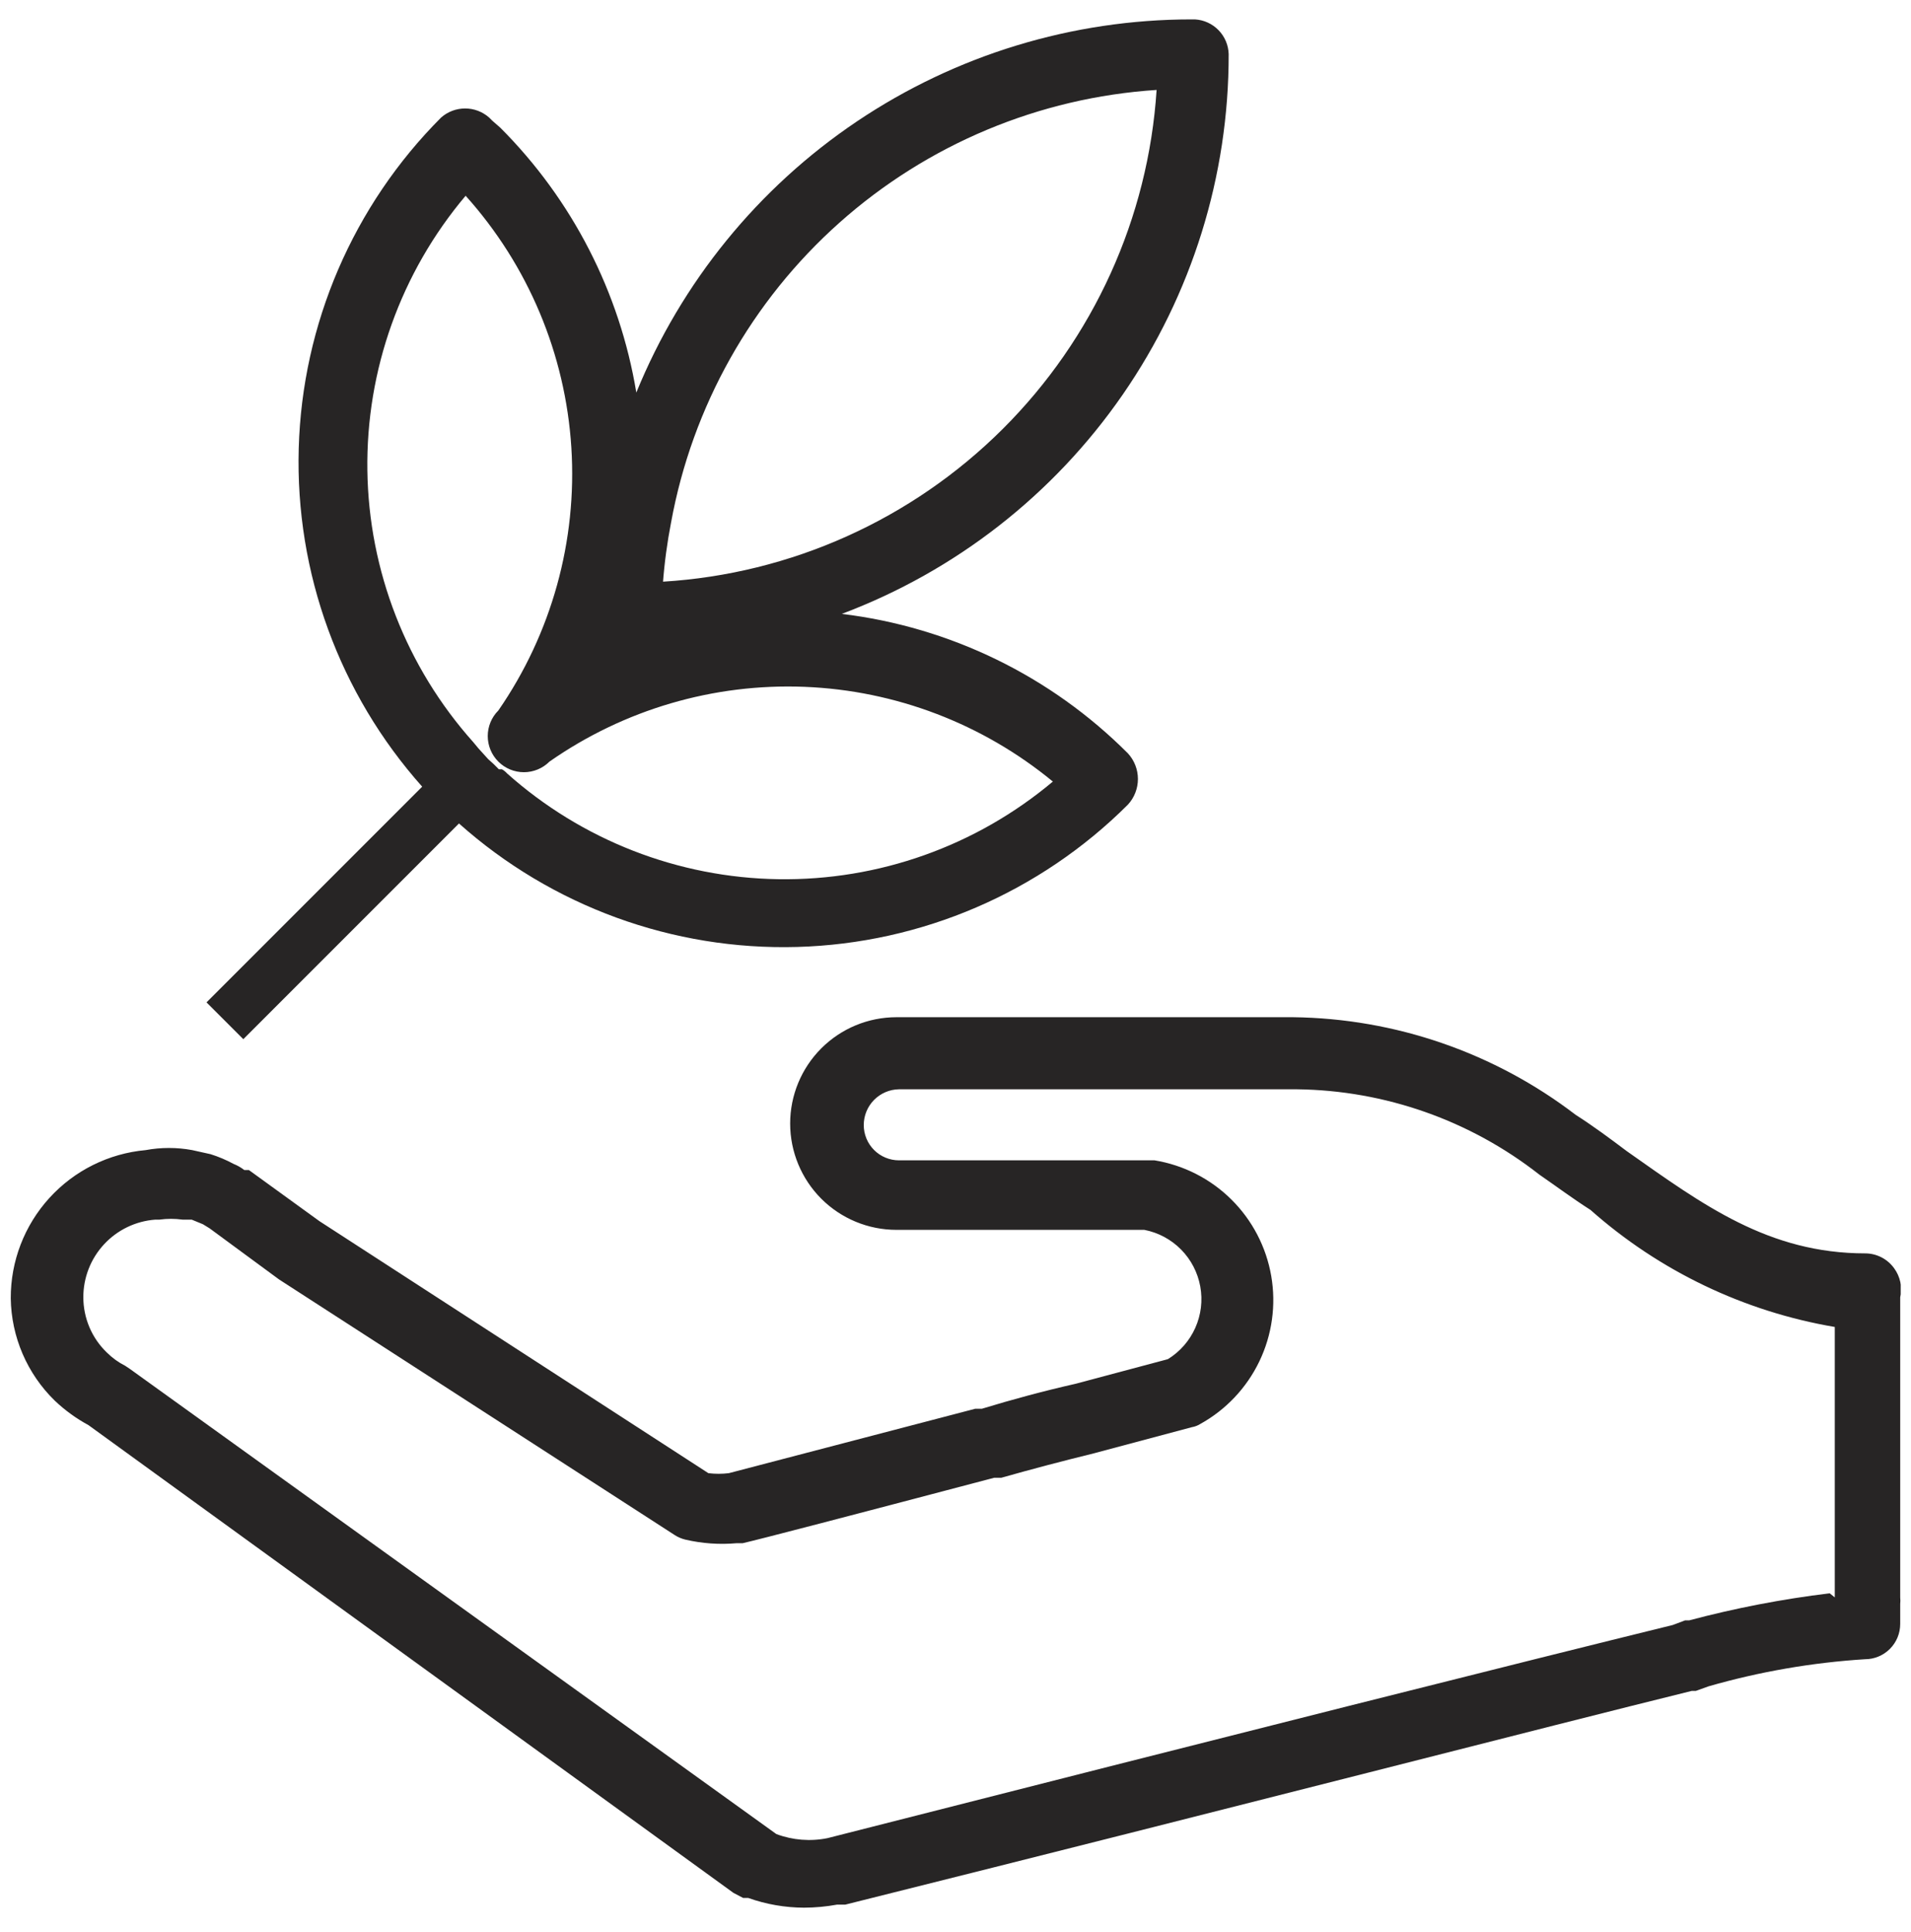
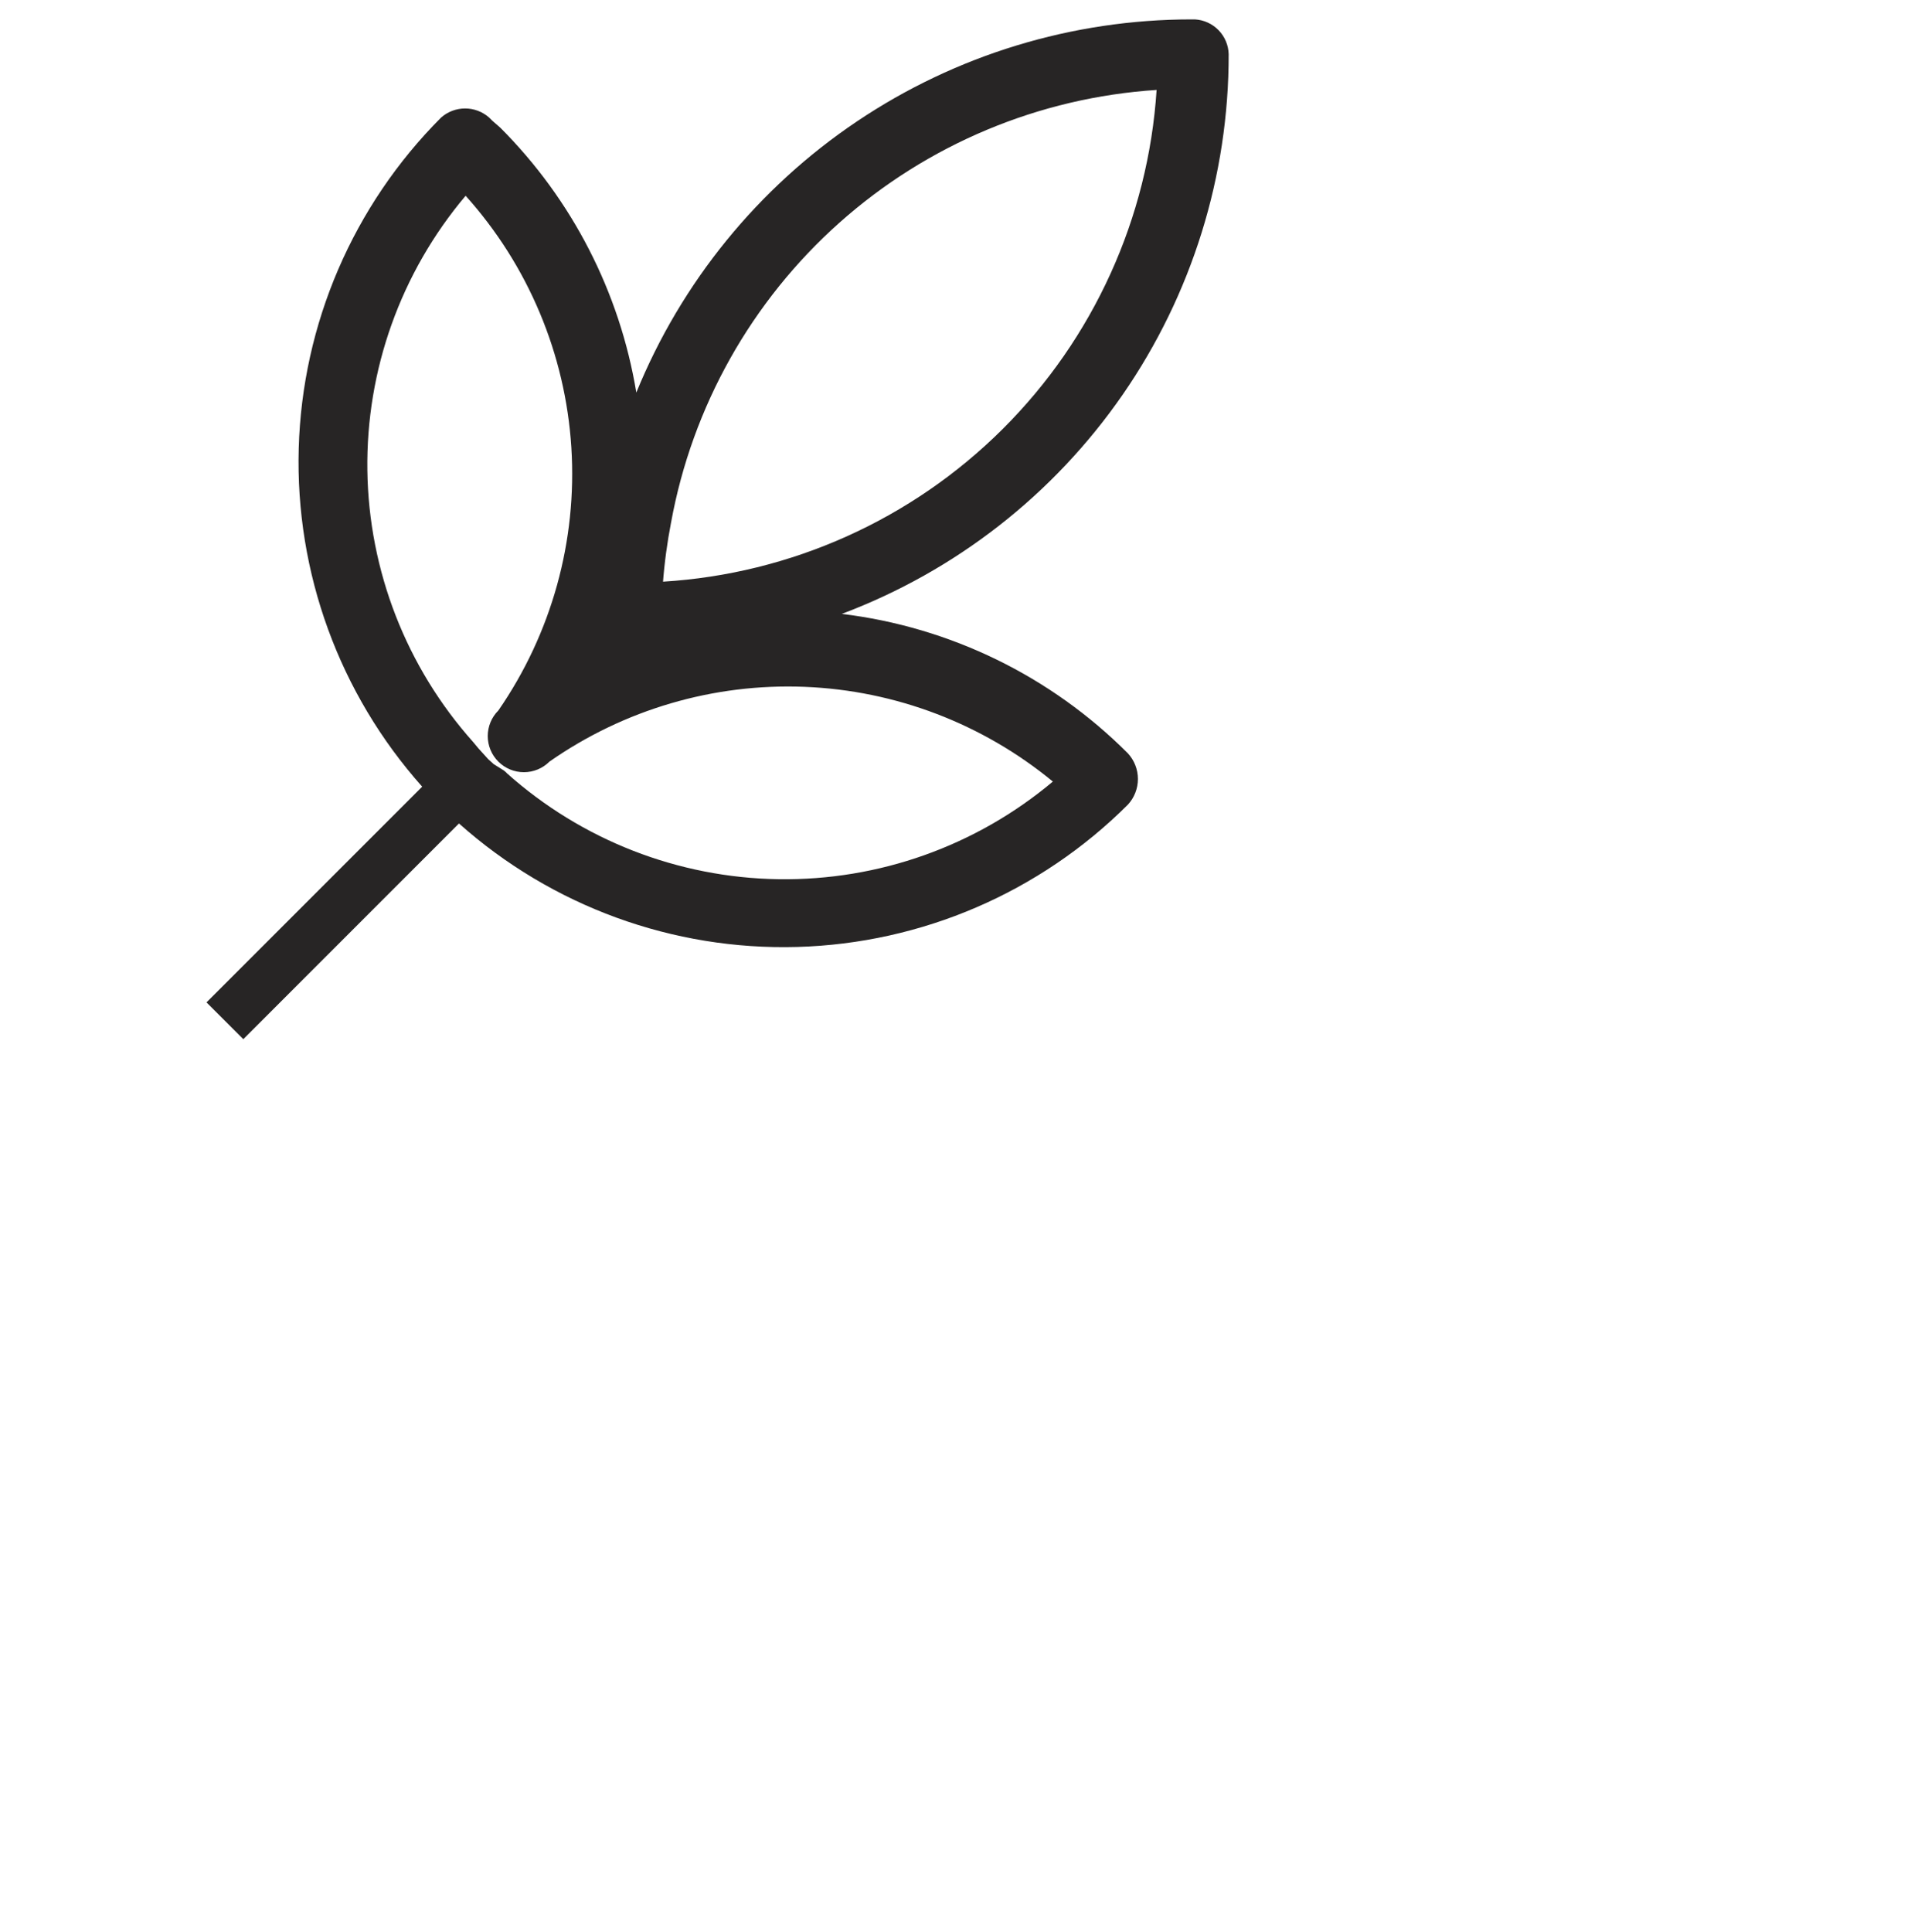
<svg xmlns="http://www.w3.org/2000/svg" width="94" height="95" viewBox="0 0 94 95" fill="none">
  <g clip-path="url(#clip0_74_155)">
-     <path d="M93.168 62.369C93.007 62.146 92.795 61.964 92.551 61.837C92.306 61.711 92.035 61.643 91.76 61.641C86.984 61.641 83.766 59.252 80.02 56.613C79.215 56.009 78.411 55.406 77.506 54.828C73.511 51.77 68.634 50.086 63.604 50.026C61.09 50.026 58.878 50.026 57.168 50.026H44.096C42.709 50.026 41.379 50.577 40.398 51.558C39.418 52.538 38.867 53.868 38.867 55.255C38.867 56.642 39.418 57.972 40.398 58.953C41.379 59.933 42.709 60.484 44.096 60.484H56.288C56.974 60.617 57.604 60.954 58.095 61.451C58.586 61.948 58.915 62.582 59.04 63.269C59.165 63.956 59.08 64.665 58.795 65.303C58.51 65.941 58.04 66.478 57.445 66.844L52.92 68.051C51.361 68.403 49.777 68.83 48.294 69.283H47.967L35.85 72.45C35.516 72.491 35.178 72.491 34.844 72.45L15.714 60.057L12.244 57.543H12.018C11.857 57.418 11.679 57.317 11.49 57.241C11.129 57.046 10.751 56.886 10.359 56.763L9.454 56.562C8.698 56.422 7.922 56.422 7.166 56.562C5.348 56.726 3.657 57.566 2.429 58.916C1.2 60.265 0.522 62.027 0.529 63.853C0.556 65.749 1.334 67.557 2.691 68.881C3.189 69.354 3.747 69.76 4.351 70.087L36.076 93.09L36.554 93.341H36.805C37.685 93.654 38.612 93.815 39.546 93.819C40.094 93.817 40.641 93.767 41.18 93.668H41.582C61.693 88.64 76.073 84.919 83.213 83.159H83.414L84.042 82.933C86.55 82.212 89.13 81.765 91.735 81.601C92.195 81.601 92.636 81.418 92.961 81.093C93.287 80.768 93.469 80.326 93.469 79.866V78.886C93.481 78.777 93.481 78.668 93.469 78.559V63.802C93.525 63.556 93.527 63.3 93.475 63.053C93.422 62.806 93.318 62.573 93.168 62.369ZM90 78.358C87.668 78.641 85.357 79.086 83.087 79.69H82.886L82.282 79.917C75.118 81.677 60.738 85.296 40.702 90.4C39.862 90.57 38.991 90.5 38.188 90.199L6.387 67.322L6.161 67.171C5.826 67.002 5.521 66.781 5.256 66.517C4.89 66.166 4.599 65.744 4.401 65.278C4.202 64.811 4.1 64.309 4.099 63.802C4.097 62.835 4.461 61.903 5.119 61.194C5.777 60.484 6.679 60.051 7.644 59.981H7.845C8.22 59.929 8.601 59.929 8.976 59.981H9.429L9.982 60.208L10.309 60.409L13.727 62.923L33.185 75.492C33.347 75.597 33.526 75.674 33.713 75.718C34.537 75.91 35.385 75.969 36.227 75.895H36.529C37.409 75.693 41.557 74.612 48.897 72.677H49.249C50.758 72.249 52.291 71.847 53.825 71.47L58.626 70.188C58.769 70.164 58.906 70.113 59.029 70.037C60.297 69.338 61.316 68.261 61.944 66.956C62.572 65.65 62.777 64.181 62.531 62.754C62.285 61.327 61.599 60.011 60.571 58.992C59.542 57.972 58.221 57.299 56.791 57.065H44.221C43.994 57.065 43.768 57.02 43.558 56.933C43.347 56.846 43.156 56.718 42.995 56.557C42.834 56.396 42.706 56.205 42.619 55.994C42.532 55.784 42.487 55.558 42.487 55.331C42.487 54.868 42.669 54.424 42.993 54.095C43.318 53.766 43.759 53.577 44.221 53.571H57.445C59.154 53.571 61.241 53.571 63.805 53.571C68.13 53.625 72.317 55.1 75.721 57.769C76.525 58.322 77.33 58.925 78.235 59.504C81.624 62.508 85.787 64.502 90.251 65.26V78.559L90 78.358Z" fill="#272525" />
-     <path d="M60.437 2.664C60.425 2.222 60.248 1.802 59.94 1.485C59.633 1.169 59.218 0.979 58.778 0.954H58.602C52.743 0.955 47.017 2.701 42.154 5.969C37.292 9.238 33.513 13.881 31.3 19.306C30.485 14.374 28.146 9.82 24.613 6.284L24.211 5.932L24.06 5.781C23.734 5.493 23.314 5.334 22.879 5.334C22.444 5.334 22.023 5.493 21.697 5.781C17.373 10.112 14.867 15.932 14.694 22.05C14.521 28.168 16.694 34.12 20.767 38.688L10.158 49.297L11.968 51.107L22.577 40.498C27.145 44.571 33.098 46.744 39.215 46.571C45.333 46.398 51.154 43.893 55.484 39.568C55.799 39.225 55.973 38.776 55.973 38.311C55.973 37.846 55.799 37.397 55.484 37.054C51.694 33.252 46.736 30.835 41.406 30.191C47.004 28.087 51.826 24.323 55.227 19.404C58.628 14.485 60.446 8.644 60.437 2.664ZM51.789 38.437C48.013 41.608 43.22 43.313 38.289 43.239C33.359 43.165 28.62 41.318 24.94 38.035C24.868 37.954 24.783 37.886 24.689 37.833H24.538L24.287 37.582L24.01 37.331L23.532 36.803L23.281 36.501C19.99 32.819 18.14 28.073 18.07 23.135C18.001 18.197 19.717 13.4 22.904 9.627C25.98 13.051 27.812 17.412 28.104 22.006C28.396 26.599 27.131 31.157 24.513 34.943C24.179 35.276 23.992 35.728 23.992 36.199C23.992 36.671 24.179 37.123 24.513 37.456C24.846 37.79 25.298 37.977 25.77 37.977C26.241 37.977 26.693 37.79 27.027 37.456C30.695 34.893 35.101 33.601 39.573 33.778C44.044 33.955 48.335 35.592 51.789 38.437ZM32.608 28.683C32.683 27.679 32.818 26.68 33.01 25.691C34.051 19.992 36.967 14.803 41.293 10.95C45.62 7.097 51.111 4.8 56.892 4.423C56.482 10.72 53.788 16.65 49.318 21.102C44.847 25.554 38.905 28.223 32.608 28.607V28.683Z" fill="#272525" />
+     <path d="M60.437 2.664C60.425 2.222 60.248 1.802 59.94 1.485C59.633 1.169 59.218 0.979 58.778 0.954H58.602C52.743 0.955 47.017 2.701 42.154 5.969C37.292 9.238 33.513 13.881 31.3 19.306C30.485 14.374 28.146 9.82 24.613 6.284L24.211 5.932L24.06 5.781C23.734 5.493 23.314 5.334 22.879 5.334C22.444 5.334 22.023 5.493 21.697 5.781C17.373 10.112 14.867 15.932 14.694 22.05C14.521 28.168 16.694 34.12 20.767 38.688L10.158 49.297L11.968 51.107L22.577 40.498C27.145 44.571 33.098 46.744 39.215 46.571C45.333 46.398 51.154 43.893 55.484 39.568C55.799 39.225 55.973 38.776 55.973 38.311C55.973 37.846 55.799 37.397 55.484 37.054C51.694 33.252 46.736 30.835 41.406 30.191C47.004 28.087 51.826 24.323 55.227 19.404C58.628 14.485 60.446 8.644 60.437 2.664ZM51.789 38.437C48.013 41.608 43.22 43.313 38.289 43.239C33.359 43.165 28.62 41.318 24.94 38.035C24.868 37.954 24.783 37.886 24.689 37.833L24.287 37.582L24.01 37.331L23.532 36.803L23.281 36.501C19.99 32.819 18.14 28.073 18.07 23.135C18.001 18.197 19.717 13.4 22.904 9.627C25.98 13.051 27.812 17.412 28.104 22.006C28.396 26.599 27.131 31.157 24.513 34.943C24.179 35.276 23.992 35.728 23.992 36.199C23.992 36.671 24.179 37.123 24.513 37.456C24.846 37.79 25.298 37.977 25.77 37.977C26.241 37.977 26.693 37.79 27.027 37.456C30.695 34.893 35.101 33.601 39.573 33.778C44.044 33.955 48.335 35.592 51.789 38.437ZM32.608 28.683C32.683 27.679 32.818 26.68 33.01 25.691C34.051 19.992 36.967 14.803 41.293 10.95C45.62 7.097 51.111 4.8 56.892 4.423C56.482 10.72 53.788 16.65 49.318 21.102C44.847 25.554 38.905 28.223 32.608 28.607V28.683Z" fill="#272525" />
  </g>
  <defs>
    <clipPath id="clip0_74_155">
      <rect width="92.99" height="93.191" fill="white" transform="translate(0.504 0.879)" />
    </clipPath>
  </defs>
</svg>